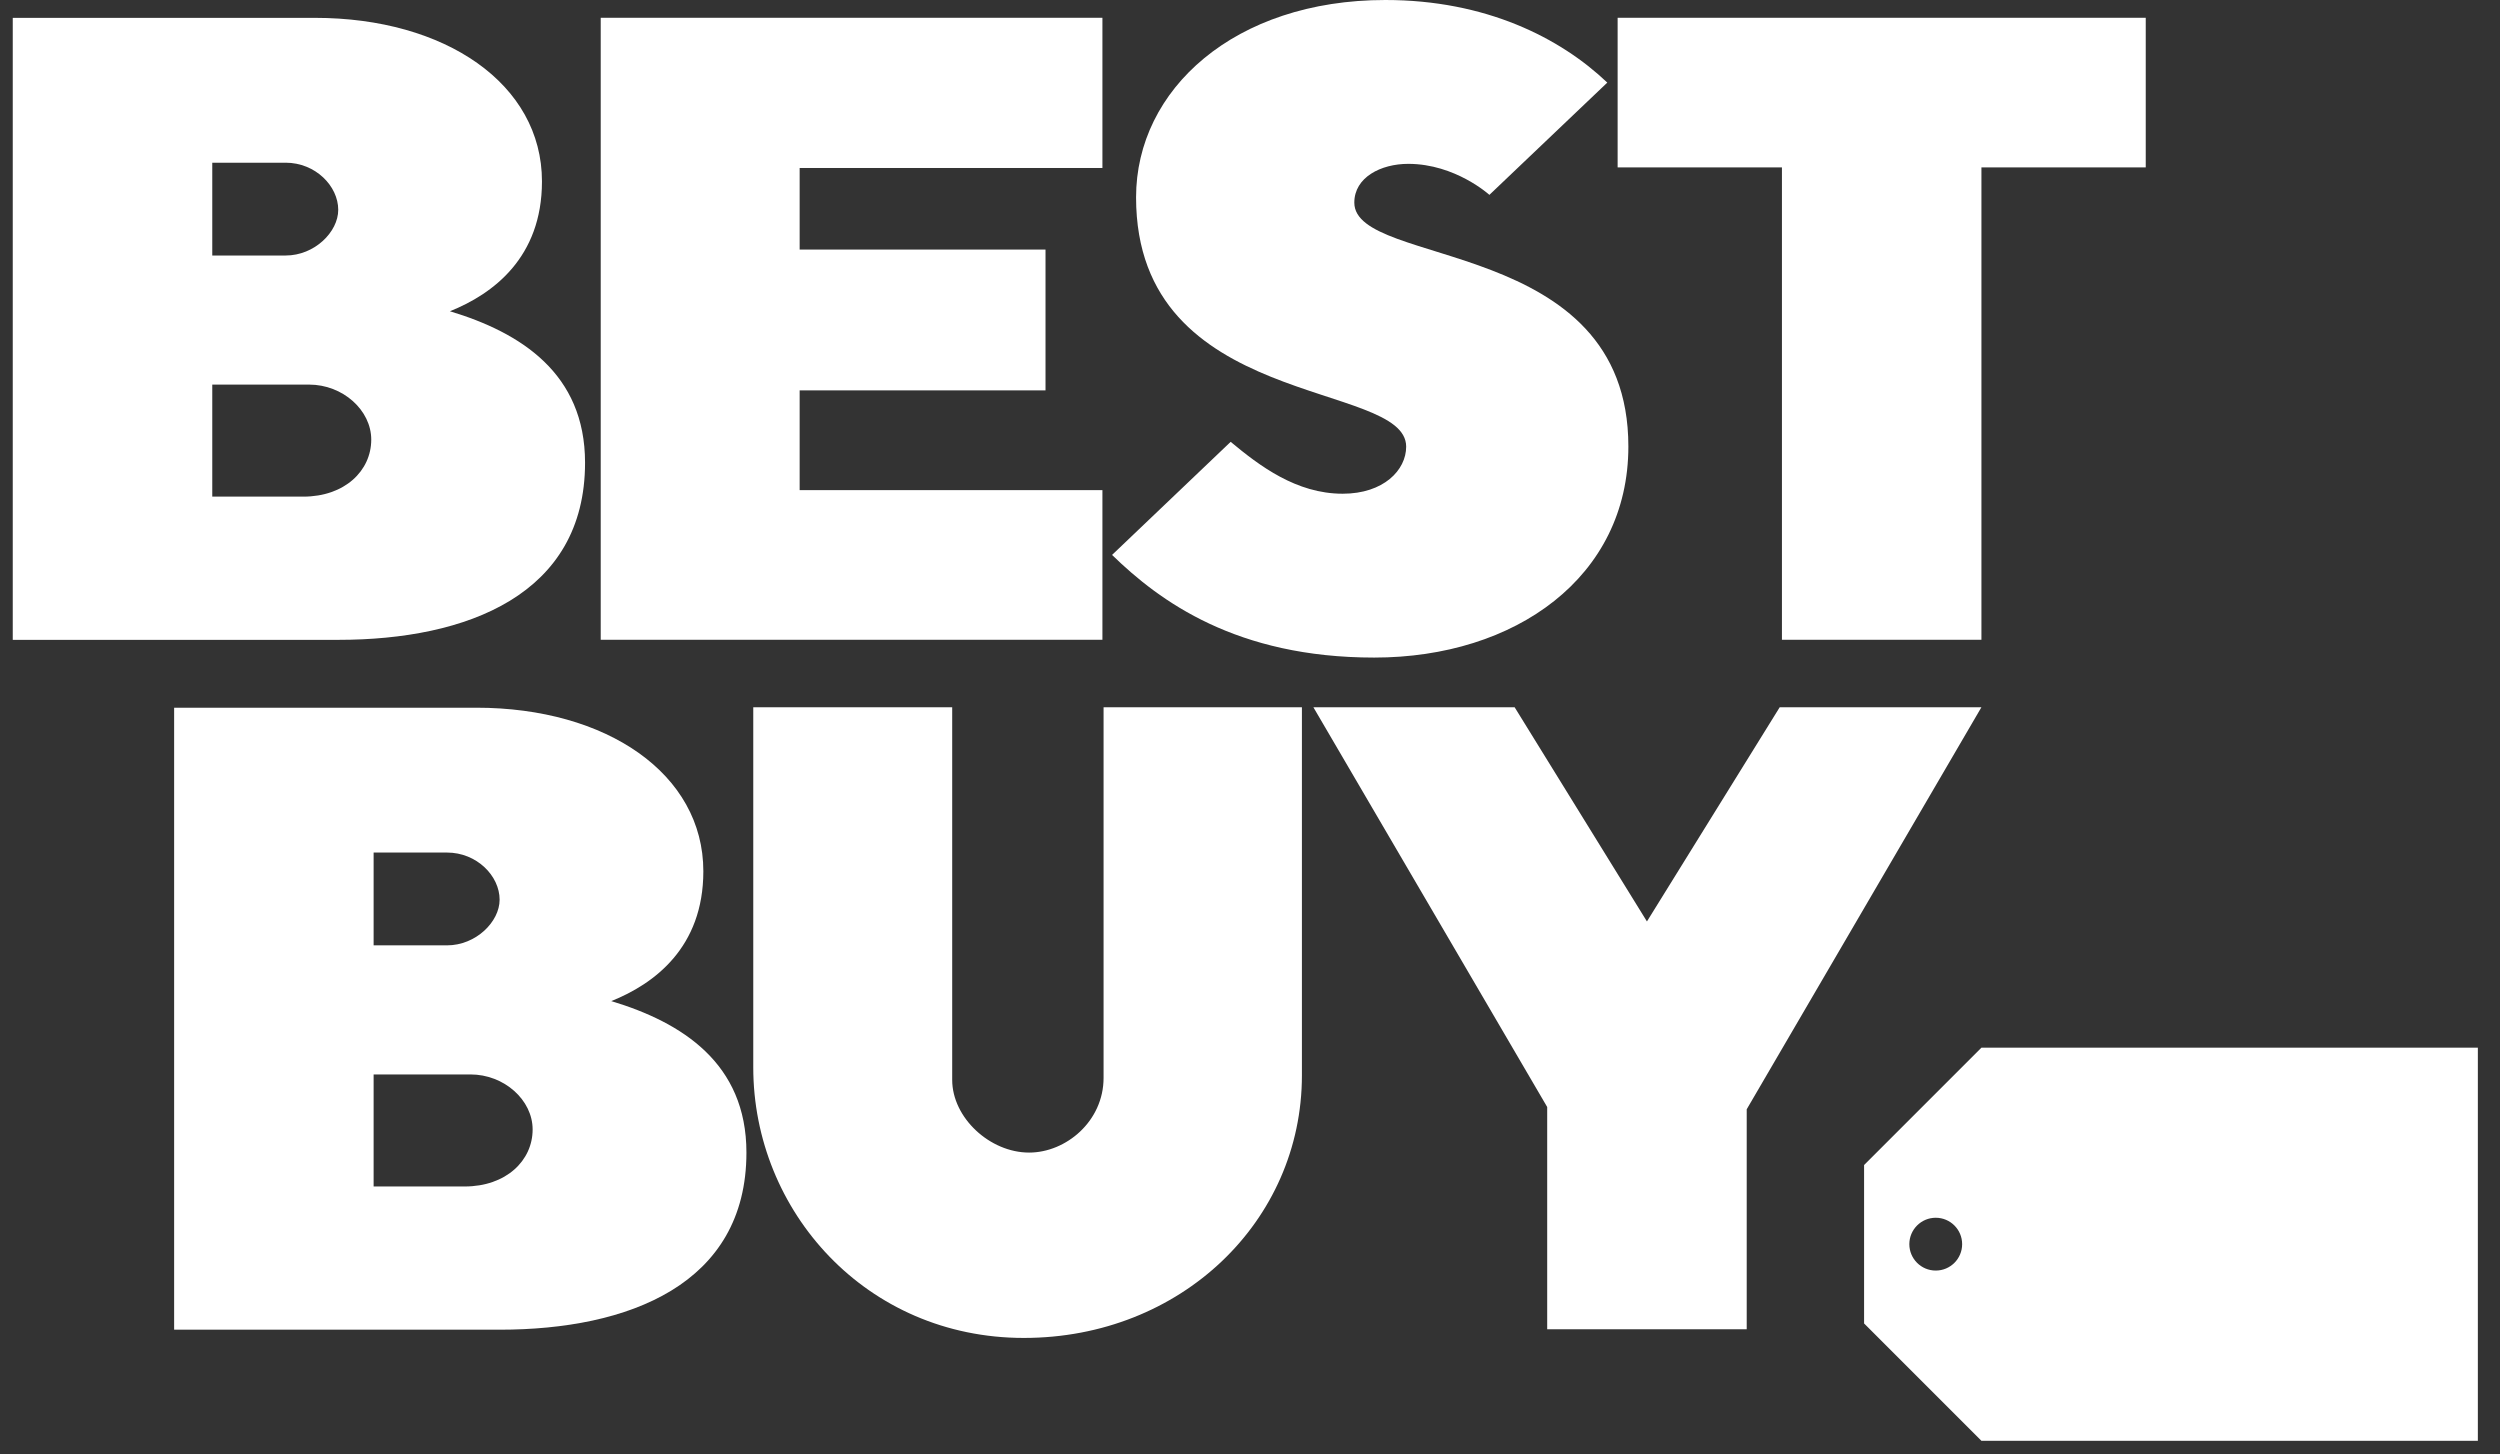
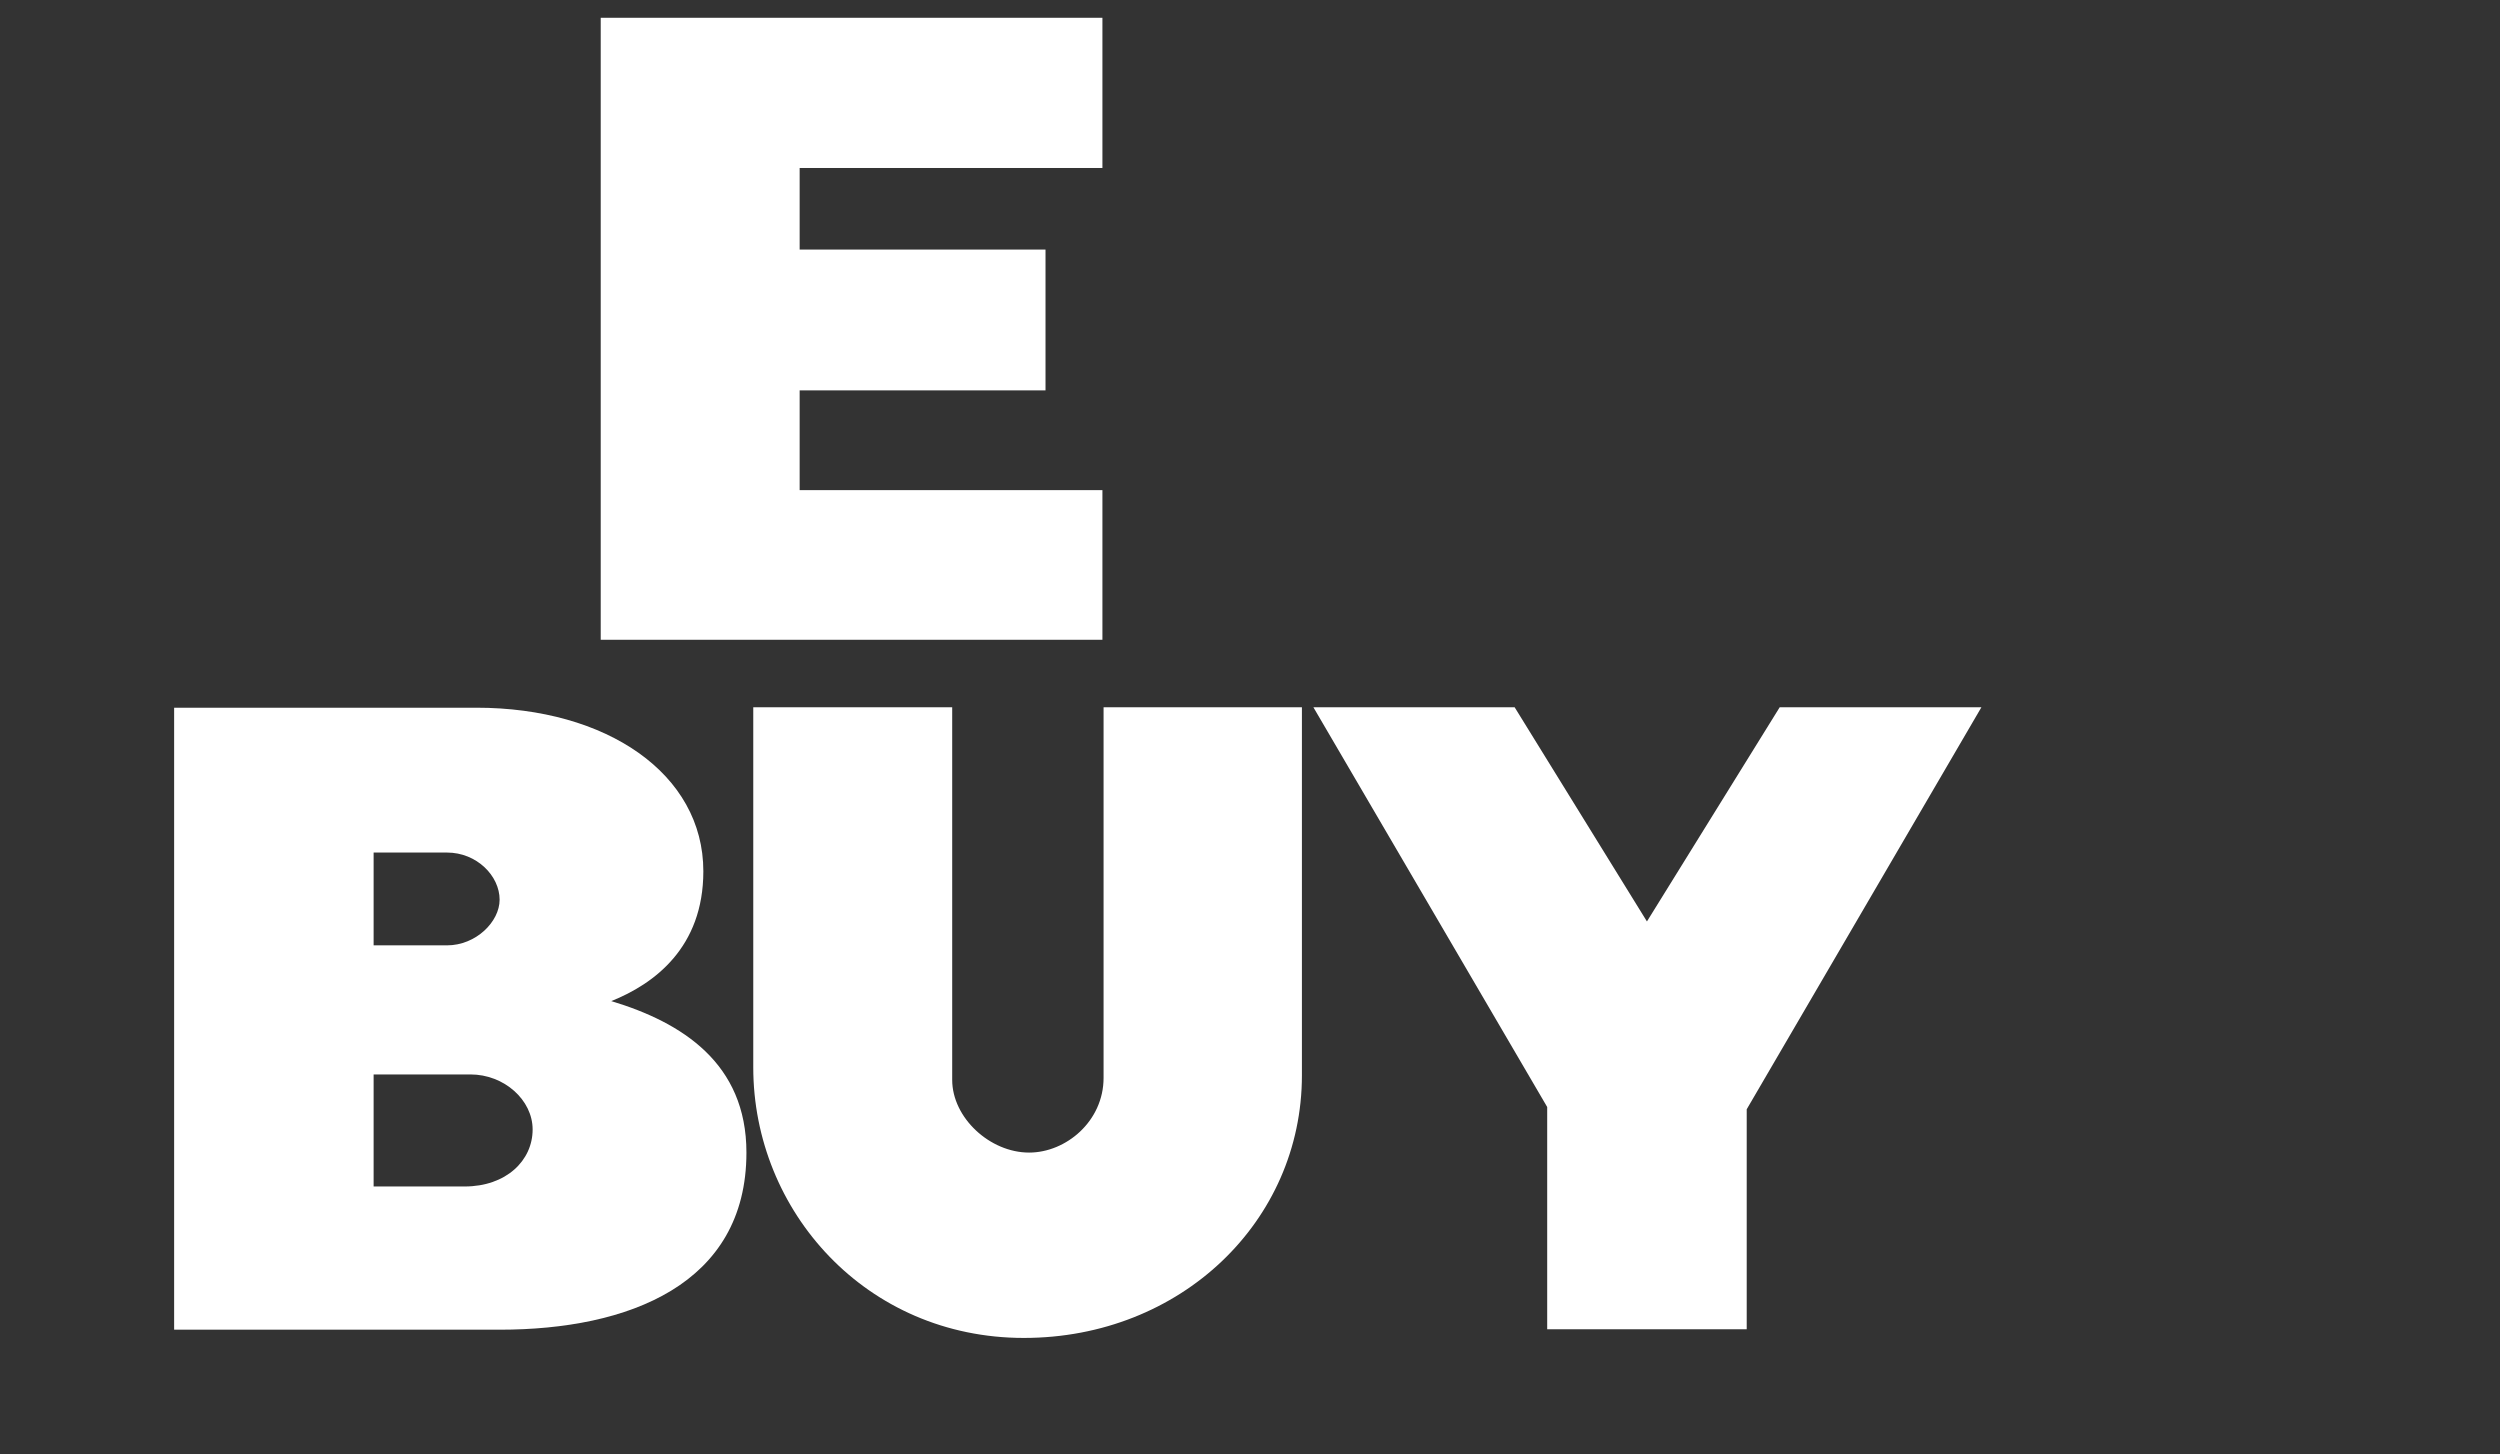
<svg xmlns="http://www.w3.org/2000/svg" width="98" height="57" viewBox="0 0 98 57" fill="none">
  <rect x="0" y="0" width="98" height="57" fill="#333333" stroke="none" />
-   <path d="M0.5 0.7V25.082H13.266C18.291 25.082 22.934 23.319 22.934 18.138C22.934 14.636 20.411 13.038 17.637 12.201C19.327 11.523 21.245 10.098 21.245 7.112C21.245 3.289 17.452 0.7 12.346 0.7H0.5ZM8.321 6.378H11.196C12.367 6.378 13.259 7.295 13.259 8.226C13.259 9.09 12.332 10.016 11.196 10.016H8.321V6.378ZM8.321 15.076H12.116C13.441 15.076 14.553 16.082 14.553 17.233C14.553 18.454 13.513 19.468 11.886 19.468H8.321V15.076Z" fill="white" />
  <path d="M6.826 27.742V52.124H19.592C24.617 52.124 29.26 50.36 29.26 45.18C29.26 41.678 26.737 40.08 23.962 39.243C25.653 38.565 27.571 37.14 27.571 34.154C27.571 30.331 23.778 27.742 18.672 27.742H6.826ZM14.646 33.42H17.522C18.692 33.42 19.585 34.337 19.585 35.268C19.585 36.132 18.657 37.058 17.522 37.058H14.646V33.42ZM14.646 42.118H18.442C19.767 42.118 20.879 43.124 20.879 44.275C20.879 45.496 19.839 46.51 18.212 46.51H14.646V42.118Z" fill="white" />
  <path d="M23.548 25.079V0.697H43.215V6.585H31.346V9.783H40.984V15.303H31.346V19.213H43.215V25.079H23.548Z" fill="white" />
-   <path d="M53.868 25.777C59.404 25.777 63.832 22.619 63.832 17.502C63.832 9.244 53.089 10.515 53.089 7.943C53.089 6.95 54.133 6.423 55.204 6.423C57.05 6.423 58.384 7.639 58.384 7.639L63.006 3.238C61.158 1.479 58.238 0 54.305 0C48.398 0 44.534 3.506 44.534 7.735C44.534 16.098 55.122 14.884 55.122 17.509C55.122 18.428 54.237 19.354 52.632 19.354C50.809 19.354 49.366 18.254 48.242 17.32L43.593 21.753C45.465 23.576 48.471 25.777 53.868 25.777Z" fill="white" />
-   <path d="M69.852 25.079V6.562H63.411V0.697H84.113V6.562H77.672V25.079H69.852Z" fill="white" />
  <path d="M29.528 27.725H37.326V42.331C37.326 43.815 38.802 45.181 40.341 45.181C41.793 45.181 43.26 43.947 43.26 42.254V27.725H51.035V42.154C51.035 47.88 46.281 52.447 40.135 52.447C33.953 52.447 29.528 47.476 29.528 41.842V27.725Z" fill="white" />
  <path d="M60.65 52.107V43.395L51.485 27.725H59.374L64.56 36.121L69.764 27.725H77.671L68.471 43.484V52.107H60.65Z" fill="white" />
-   <path fill-rule="evenodd" clip-rule="evenodd" d="M73.072 45.669L77.672 41.069H97.132V56.48H77.672L73.072 51.88V45.669ZM75.881 49.806C76.453 49.806 76.916 49.343 76.916 48.771C76.916 48.2 76.453 47.736 75.881 47.736C75.31 47.736 74.846 48.2 74.846 48.771C74.846 49.343 75.31 49.806 75.881 49.806Z" fill="white" />
</svg>